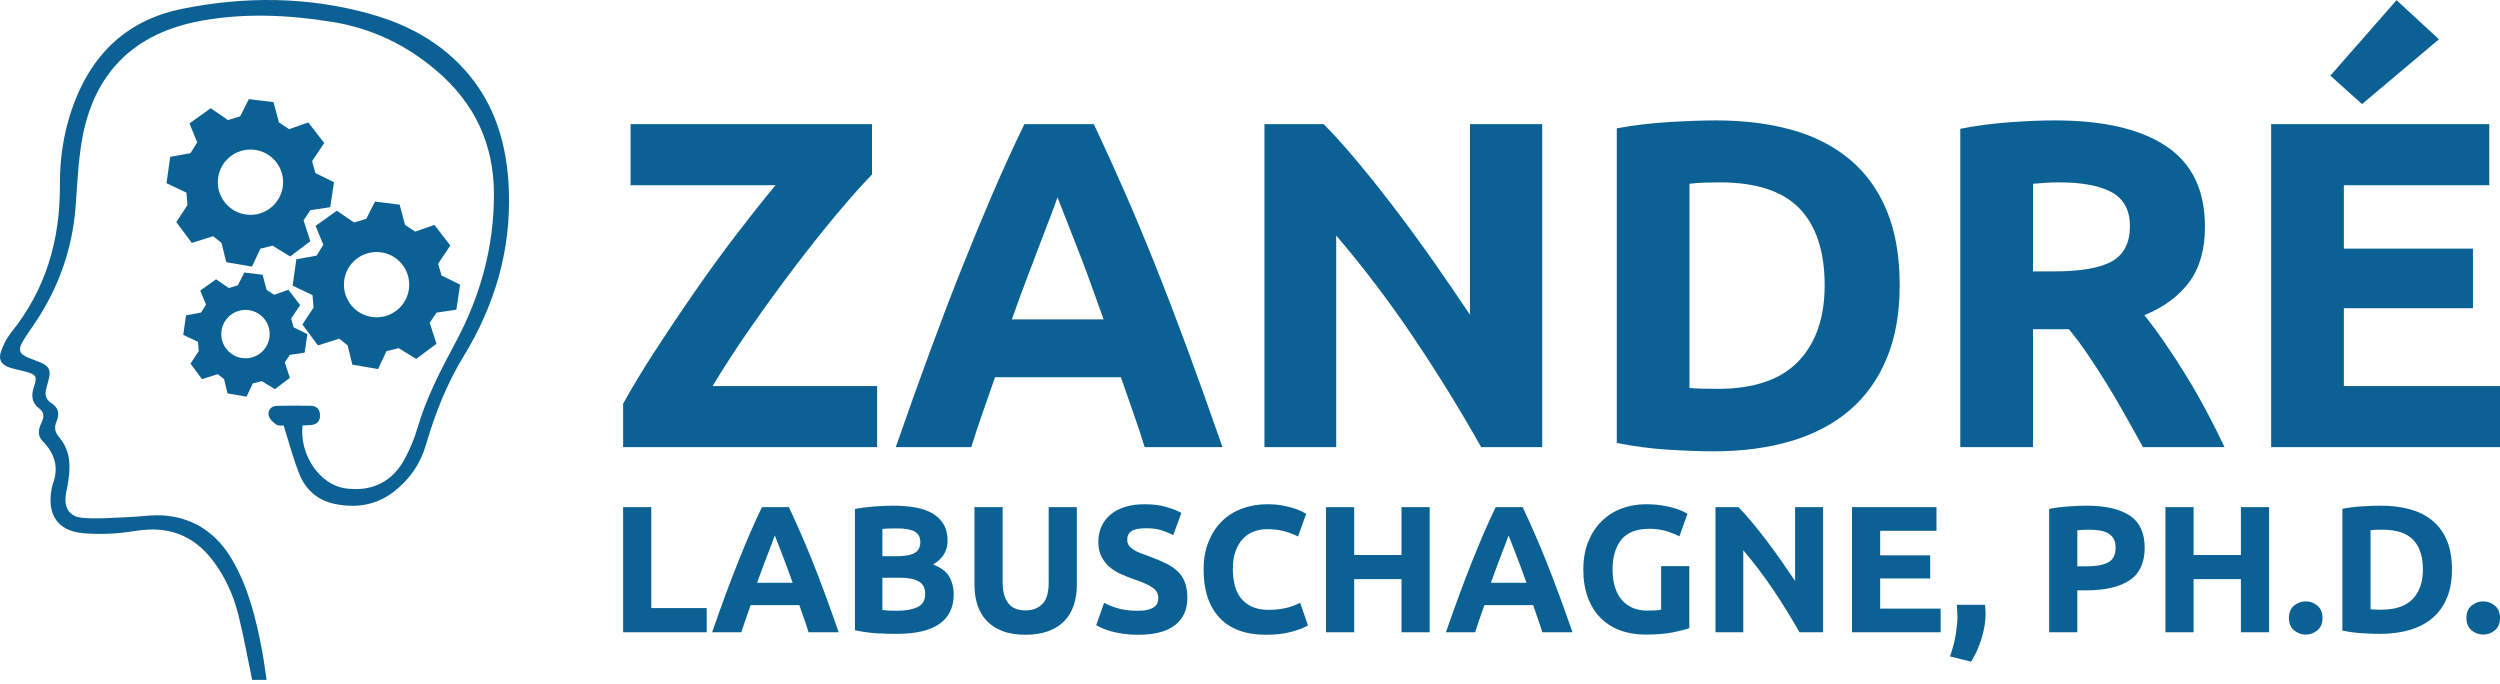
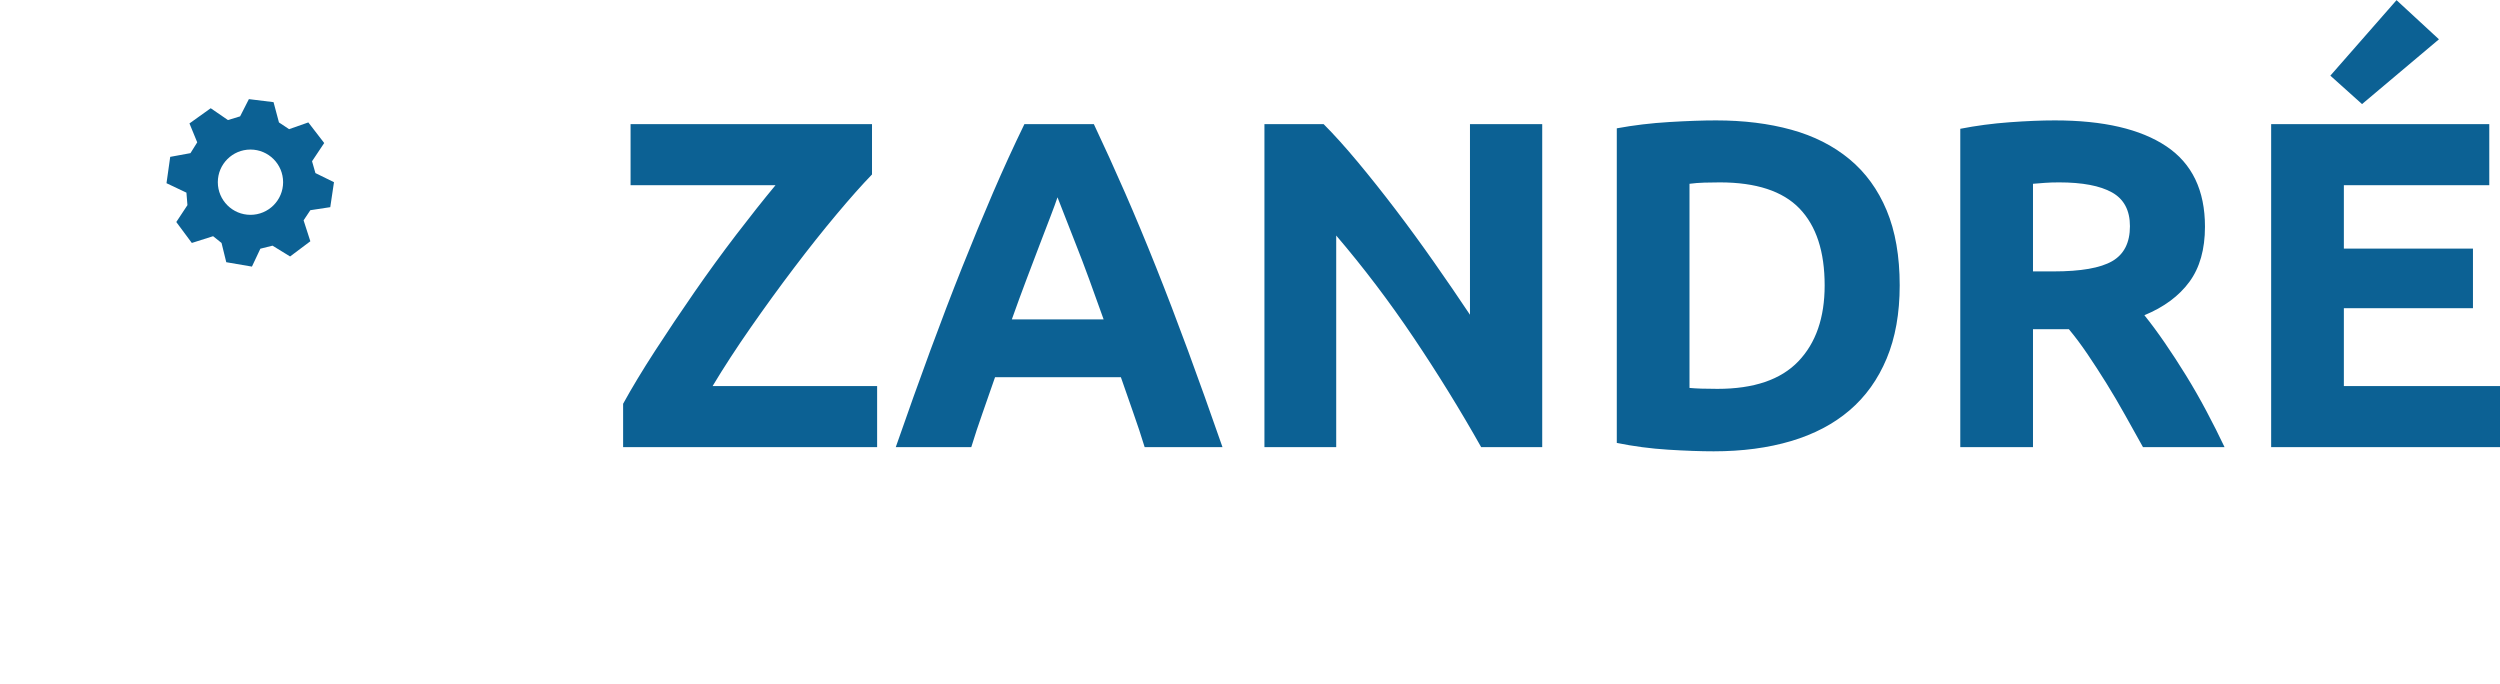
<svg xmlns="http://www.w3.org/2000/svg" width="468" height="128" viewBox="0 0 468 128" fill="none">
-   <path fill-rule="evenodd" clip-rule="evenodd" d="M49.903 127.272H47.199C46.337 123.14 45.617 119.075 44.618 115.079C43.699 111.405 42.144 107.96 39.826 104.916C36.153 100.093 31.373 98.406 25.365 99.391C22.107 99.923 18.695 100.114 15.416 99.796C10.768 99.346 8.836 96.32 9.632 91.715C9.695 91.349 9.742 90.97 9.874 90.628C11.059 87.538 10.277 84.907 8.019 82.628C6.905 81.502 7.224 80.261 7.784 79.09C8.289 78.032 8.307 77.21 7.32 76.453C5.871 75.344 5.822 73.927 6.377 72.307C6.998 70.494 6.743 70.098 4.9 69.597C3.876 69.318 2.822 69.136 1.815 68.809C0.242 68.298 -0.351 67.314 0.204 65.744C0.637 64.515 1.261 63.282 2.074 62.269C8.6 54.172 11.289 44.866 11.213 34.573C11.172 28.903 12.159 23.364 14.353 18.093C18.054 9.204 24.568 3.58 34.021 1.668C45.851 -0.729 57.674 -0.656 69.359 2.628C76.066 4.514 82.084 7.68 86.846 12.908C92.773 19.412 94.989 27.31 95.269 35.876C95.632 47.034 92.55 57.276 86.76 66.742C83.601 71.903 81.44 77.474 79.744 83.248C78.673 86.895 76.627 89.847 73.611 92.13C70.29 94.642 66.52 95.149 62.566 94.314C59.501 93.667 57.266 91.709 56.102 88.881C54.902 85.962 54.123 82.874 53.092 79.649C52.881 79.633 52.178 79.782 51.762 79.504C51.144 79.091 50.44 78.438 50.297 77.774C50.085 76.795 50.752 76.007 51.839 75.976C53.962 75.917 56.09 75.929 58.213 75.965C59.285 75.987 59.879 76.64 59.913 77.692C59.95 78.83 59.336 79.469 58.195 79.568C57.673 79.612 57.148 79.624 56.636 79.649C56.031 85.154 59.88 90.756 64.659 91.422C69.654 92.118 73.583 90.162 75.88 85.683C76.749 83.991 77.536 82.219 78.062 80.398C79.736 74.644 82.437 69.375 85.261 64.131C89.943 55.434 92.503 46.151 92.464 36.213C92.432 26.873 88.789 19.255 81.691 13.207C75.97 8.334 69.472 5.256 62.026 4.074C53.94 2.79 45.869 2.413 37.772 3.869C25.14 6.14 17.543 13.589 15.339 26.252C14.614 30.419 14.474 34.691 14.133 38.922C13.492 46.885 10.856 54.128 6.375 60.72C5.658 61.772 4.924 62.818 4.271 63.912C3.327 65.49 3.607 66.26 5.329 66.985C6.061 67.295 6.828 67.523 7.557 67.842C9.204 68.562 9.546 69.259 9.136 70.975C8.988 71.593 8.788 72.199 8.637 72.817C8.373 73.897 8.58 74.809 9.589 75.442C10.935 76.286 11.203 77.459 10.589 78.882C10.132 79.95 10.232 80.869 11.041 81.806C13.396 84.543 13.232 87.758 12.617 91.028C12.528 91.497 12.417 91.963 12.341 92.434C11.932 94.927 12.869 96.683 15.368 96.928C18.183 97.204 21.059 96.901 23.907 96.808C26.338 96.729 28.804 96.28 31.194 96.541C36.611 97.13 40.677 100.027 43.427 104.723C46.538 110.03 47.944 115.91 49.075 121.872C49.4 123.59 49.609 125.328 49.903 127.272Z" fill="#0C6194" />
  <path d="M59.046 32.4L58.415 30.187L60.69 26.774L57.718 22.917L54.115 24.182L52.219 22.917L51.207 19.124L46.592 18.556L44.95 21.78L42.673 22.475L39.449 20.261L35.467 23.106L36.92 26.646L35.656 28.669L31.864 29.364L31.169 34.295L34.899 36.064L35.088 38.402L33.002 41.563L35.91 45.481L39.892 44.217L41.472 45.481L42.357 49.085L47.161 49.907L48.74 46.556L51.017 45.988L54.304 48.011L58.096 45.166L56.832 41.247L58.096 39.349L61.826 38.782L62.521 34.103L59.046 32.4ZM46.887 40.217C43.513 40.217 40.776 37.482 40.776 34.106C40.776 30.731 43.511 27.996 46.887 27.996C50.263 27.996 52.998 30.731 52.998 34.106C52.998 37.482 50.261 40.217 46.887 40.217Z" fill="#0C6194" />
-   <path d="M82.654 51.581L82.022 49.368L84.297 45.955L81.326 42.098L77.723 43.363L75.827 42.098L74.815 38.305L70.199 37.737L68.557 40.961L66.281 41.656L63.057 39.443L59.076 42.287L60.528 45.827L59.263 47.85L55.471 48.545L54.776 53.476L58.505 55.245L58.695 57.583L56.609 60.744L59.517 64.663L63.499 63.4L65.079 64.663L65.966 68.266L70.77 69.088L72.349 65.737L74.626 65.169L77.913 67.192L81.705 64.347L80.441 60.428L81.705 58.531L85.435 57.962L86.13 53.284L82.654 51.581ZM70.495 59.398C67.12 59.398 64.383 56.663 64.383 53.287C64.383 49.912 67.119 47.177 70.495 47.177C73.87 47.177 76.606 49.912 76.606 53.287C76.606 56.663 73.869 59.398 70.495 59.398Z" fill="#0C6194" />
-   <path d="M54.967 61.276L54.499 59.637L56.186 57.108L53.984 54.249L51.312 55.186L49.908 54.249L49.158 51.438L45.738 51.016L44.519 53.406L42.833 53.921L40.444 52.282L37.493 54.39L38.57 57.014L37.632 58.513L34.821 59.029L34.305 62.682L37.068 63.994L37.21 65.728L35.664 68.071L37.818 70.976L40.769 70.039L41.94 70.976L42.597 73.648L46.157 74.256L47.329 71.771L49.015 71.351L51.451 72.851L54.262 70.743L53.323 67.838L54.262 66.432L57.027 66.011L57.542 62.542L54.967 61.276ZM45.955 67.07C43.453 67.07 41.425 65.043 41.425 62.542C41.425 60.041 43.454 58.014 45.955 58.014C48.456 58.014 50.483 60.041 50.483 62.542C50.483 65.043 48.457 67.07 45.955 67.07Z" fill="#0C6194" />
  <path d="M163.239 32.66C161.377 34.58 159.167 37.066 156.608 40.12C154.048 43.173 151.402 46.504 148.668 50.11C145.934 53.716 143.229 57.439 140.554 61.278C137.878 65.117 135.493 68.781 133.399 72.271H164.198V83.701H116.647V75.587C118.276 72.62 120.268 69.319 122.624 65.684C124.98 62.048 127.437 58.384 129.997 54.69C132.556 50.997 135.159 47.42 137.805 43.959C140.452 40.498 142.909 37.401 145.178 34.667H118.043V23.237H163.239V32.66ZM214.279 83.701C213.639 81.607 212.927 79.455 212.142 77.244C211.356 75.034 210.586 72.824 209.83 70.613H186.272C185.516 72.824 184.745 75.034 183.96 77.244C183.175 79.455 182.462 81.607 181.823 83.701H167.688C169.957 77.186 172.109 71.166 174.145 65.64C176.18 60.114 178.173 54.908 180.121 50.023C182.07 45.137 183.989 40.498 185.88 36.106C187.77 31.715 189.733 27.425 191.769 23.237H204.769C206.747 27.425 208.695 31.715 210.615 36.106C212.534 40.498 214.468 45.137 216.417 50.023C218.365 54.908 220.358 60.114 222.393 65.64C224.429 71.166 226.581 77.186 228.85 83.701H214.279ZM197.964 36.935C197.673 37.808 197.237 39 196.655 40.512C196.073 42.025 195.404 43.77 194.648 45.747C193.892 47.725 193.063 49.906 192.162 52.291C191.26 54.676 190.344 57.177 189.413 59.794H206.601C205.671 57.177 204.769 54.676 203.897 52.291C203.024 49.906 202.195 47.725 201.41 45.747C200.625 43.77 199.941 42.025 199.36 40.512C198.778 39 198.313 37.808 197.964 36.935ZM277.273 83.701C273.376 76.779 269.159 69.945 264.622 63.197C260.085 56.45 255.257 50.081 250.139 44.09V83.701H236.702V23.237H247.783C249.702 25.157 251.825 27.512 254.152 30.304C256.479 33.096 258.849 36.077 261.263 39.247C263.677 42.417 266.076 45.704 268.461 49.106C270.846 52.509 273.085 55.781 275.179 58.922V23.237H288.703V83.701H277.273ZM316.274 72.62C316.913 72.678 317.655 72.722 318.498 72.751C319.342 72.78 320.345 72.795 321.508 72.795C328.314 72.795 333.36 71.079 336.646 67.647C339.933 64.215 341.576 59.475 341.576 53.425C341.576 47.085 340.005 42.286 336.864 39.029C333.723 35.772 328.75 34.143 321.945 34.143C321.014 34.143 320.054 34.158 319.065 34.187C318.077 34.216 317.146 34.289 316.274 34.405V72.62ZM355.623 53.425C355.623 58.66 354.809 63.226 353.18 67.123C351.551 71.021 349.239 74.249 346.244 76.808C343.248 79.367 339.598 81.287 335.294 82.567C330.99 83.846 326.162 84.486 320.81 84.486C318.368 84.486 315.517 84.384 312.26 84.181C309.003 83.977 305.804 83.555 302.663 82.915V24.022C305.804 23.441 309.075 23.048 312.478 22.845C315.881 22.641 318.804 22.539 321.247 22.539C326.424 22.539 331.12 23.121 335.337 24.284C339.555 25.447 343.175 27.28 346.2 29.781C349.225 32.282 351.551 35.481 353.18 39.378C354.809 43.275 355.623 47.958 355.623 53.425ZM384.677 22.539C393.751 22.539 400.702 24.153 405.529 27.381C410.357 30.61 412.771 35.627 412.771 42.432C412.771 46.678 411.797 50.124 409.848 52.771C407.9 55.417 405.093 57.497 401.429 59.009C402.65 60.522 403.93 62.252 405.268 64.201C406.606 66.149 407.929 68.185 409.238 70.308C410.546 72.431 411.811 74.641 413.033 76.939C414.254 79.237 415.389 81.49 416.436 83.701H401.167C400.062 81.723 398.942 79.716 397.808 77.681C396.674 75.645 395.51 73.667 394.318 71.748C393.125 69.828 391.948 68.01 390.784 66.295C389.621 64.579 388.458 63.023 387.294 61.627H380.576V83.701H366.965V24.11C369.932 23.528 373 23.121 376.17 22.888C379.34 22.655 382.176 22.539 384.677 22.539ZM385.462 34.143C384.473 34.143 383.586 34.172 382.801 34.23C382.016 34.289 381.274 34.347 380.576 34.405V50.808H384.415C389.534 50.808 393.198 50.168 395.409 48.888C397.619 47.609 398.724 45.428 398.724 42.345C398.724 39.378 397.604 37.27 395.365 36.019C393.125 34.769 389.825 34.143 385.462 34.143ZM425.16 83.701V23.237H465.993V34.667H438.771V46.533H462.939V57.7H438.771V72.271H468V83.701H425.16ZM456.57 7.358L442.174 19.485L436.241 14.163L448.631 0.029L456.57 7.358Z" fill="#0C6194" />
-   <path d="M132.297 113.827V118.356H116.647V94.933H121.92V113.827H132.297ZM151.36 118.356C151.112 117.545 150.836 116.711 150.532 115.855C150.228 114.999 149.929 114.143 149.636 113.286H140.51C140.217 114.143 139.919 114.999 139.615 115.855C139.31 116.711 139.034 117.545 138.787 118.356H133.311C134.19 115.833 135.023 113.5 135.812 111.36C136.601 109.219 137.373 107.202 138.127 105.309C138.882 103.417 139.626 101.62 140.358 99.918C141.091 98.217 141.851 96.555 142.64 94.933H147.676C148.442 96.555 149.197 98.217 149.941 99.918C150.684 101.62 151.433 103.417 152.188 105.309C152.943 107.202 153.715 109.219 154.504 111.36C155.292 113.5 156.126 115.833 157.005 118.356H151.36ZM145.04 100.239C144.927 100.577 144.758 101.039 144.533 101.625C144.307 102.211 144.048 102.887 143.755 103.653C143.462 104.419 143.141 105.264 142.792 106.188C142.443 107.112 142.088 108.081 141.727 109.095H148.386C148.025 108.081 147.676 107.112 147.338 106.188C147 105.264 146.679 104.419 146.375 103.653C146.07 102.887 145.806 102.211 145.58 101.625C145.355 101.039 145.175 100.577 145.04 100.239ZM167.855 118.66C166.57 118.66 165.291 118.621 164.018 118.542C162.745 118.463 161.421 118.277 160.047 117.984V95.271C161.128 95.068 162.311 94.916 163.596 94.814C164.88 94.713 166.075 94.662 167.179 94.662C168.666 94.662 170.035 94.769 171.285 94.984C172.536 95.198 173.612 95.564 174.513 96.082C175.415 96.6 176.119 97.282 176.626 98.127C177.133 98.972 177.386 100.014 177.386 101.253C177.386 103.124 176.485 104.6 174.682 105.681C176.169 106.245 177.184 107.011 177.724 107.98C178.265 108.949 178.536 110.041 178.536 111.258C178.536 113.714 177.64 115.562 175.848 116.801C174.057 118.041 171.392 118.66 167.855 118.66ZM165.184 108.149V114.199C165.568 114.244 165.984 114.278 166.435 114.3C166.886 114.323 167.381 114.334 167.922 114.334C169.5 114.334 170.773 114.109 171.742 113.658C172.711 113.207 173.195 112.374 173.195 111.157C173.195 110.075 172.789 109.303 171.978 108.842C171.167 108.38 170.007 108.149 168.497 108.149H165.184ZM165.184 104.126H167.753C169.376 104.126 170.536 103.918 171.235 103.501C171.933 103.084 172.282 102.414 172.282 101.49C172.282 100.544 171.922 99.879 171.201 99.496C170.48 99.113 169.421 98.921 168.024 98.921C167.573 98.921 167.089 98.927 166.57 98.938C166.052 98.949 165.59 98.978 165.184 99.023V104.126ZM191.92 118.829C190.275 118.829 188.856 118.598 187.662 118.137C186.467 117.675 185.481 117.032 184.704 116.21C183.927 115.387 183.352 114.407 182.98 113.269C182.608 112.131 182.423 110.875 182.423 109.501V94.933H187.695V109.061C187.695 110.008 187.802 110.813 188.016 111.478C188.231 112.143 188.523 112.683 188.895 113.1C189.267 113.517 189.718 113.816 190.247 113.996C190.777 114.176 191.357 114.266 191.988 114.266C193.272 114.266 194.315 113.872 195.114 113.083C195.914 112.295 196.314 110.954 196.314 109.061V94.933H201.587V109.501C201.587 110.875 201.396 112.137 201.013 113.286C200.63 114.435 200.044 115.421 199.255 116.244C198.466 117.066 197.464 117.703 196.247 118.153C195.03 118.604 193.588 118.829 191.92 118.829ZM213.045 114.334C213.789 114.334 214.403 114.272 214.888 114.148C215.372 114.024 215.761 113.855 216.054 113.641C216.347 113.427 216.549 113.174 216.662 112.881C216.775 112.588 216.831 112.261 216.831 111.9C216.831 111.134 216.471 110.498 215.749 109.991C215.028 109.484 213.789 108.937 212.031 108.351C211.265 108.081 210.499 107.771 209.733 107.422C208.967 107.073 208.28 106.633 207.671 106.104C207.063 105.574 206.567 104.932 206.184 104.177C205.801 103.422 205.609 102.504 205.609 101.422C205.609 100.341 205.812 99.366 206.218 98.499C206.623 97.631 207.198 96.893 207.942 96.285C208.685 95.676 209.587 95.209 210.646 94.882C211.705 94.555 212.899 94.392 214.228 94.392C215.806 94.392 217.169 94.561 218.318 94.899C219.467 95.237 220.414 95.609 221.157 96.014L219.636 100.172C218.983 99.834 218.256 99.535 217.456 99.276C216.656 99.017 215.693 98.887 214.566 98.887C213.305 98.887 212.398 99.062 211.846 99.411C211.293 99.761 211.017 100.296 211.017 101.017C211.017 101.445 211.119 101.805 211.322 102.098C211.524 102.391 211.812 102.656 212.184 102.893C212.555 103.129 212.983 103.343 213.468 103.535C213.952 103.726 214.488 103.924 215.073 104.126C216.29 104.577 217.349 105.022 218.251 105.462C219.152 105.901 219.901 106.414 220.498 106.999C221.096 107.585 221.541 108.273 221.833 109.061C222.126 109.85 222.273 110.808 222.273 111.934C222.273 114.12 221.507 115.816 219.974 117.021C218.442 118.227 216.133 118.829 213.045 118.829C212.009 118.829 211.074 118.767 210.24 118.644C209.406 118.52 208.668 118.368 208.026 118.187C207.384 118.007 206.832 117.815 206.37 117.613C205.908 117.41 205.519 117.218 205.204 117.038L206.691 112.847C207.39 113.23 208.251 113.574 209.277 113.878C210.302 114.182 211.558 114.334 213.045 114.334ZM237.01 118.829C233.202 118.829 230.3 117.77 228.306 115.652C226.312 113.534 225.315 110.526 225.315 106.628C225.315 104.69 225.619 102.96 226.227 101.439C226.836 99.918 227.67 98.634 228.729 97.586C229.788 96.538 231.05 95.744 232.514 95.203C233.979 94.662 235.568 94.392 237.28 94.392C238.272 94.392 239.173 94.465 239.984 94.612C240.795 94.758 241.505 94.927 242.114 95.119C242.722 95.31 243.229 95.507 243.635 95.71C244.04 95.913 244.333 96.071 244.513 96.183L242.992 100.442C242.271 100.059 241.432 99.732 240.474 99.462C239.517 99.192 238.429 99.056 237.213 99.056C236.401 99.056 235.607 99.192 234.83 99.462C234.052 99.732 233.365 100.166 232.768 100.763C232.171 101.36 231.692 102.132 231.331 103.079C230.971 104.025 230.791 105.174 230.791 106.526C230.791 107.608 230.909 108.616 231.145 109.551C231.382 110.486 231.765 111.292 232.295 111.968C232.824 112.644 233.517 113.179 234.373 113.574C235.23 113.968 236.266 114.165 237.483 114.165C238.249 114.165 238.936 114.12 239.545 114.03C240.153 113.94 240.694 113.833 241.167 113.709C241.64 113.585 242.057 113.444 242.418 113.286C242.778 113.129 243.105 112.982 243.398 112.847L244.851 117.072C244.108 117.523 243.06 117.928 241.708 118.289C240.356 118.649 238.79 118.829 237.01 118.829ZM262.36 94.933H267.633V118.356H262.36V108.419H253.504V118.356H248.231V94.933H253.504V103.89H262.36V94.933ZM288.724 118.356C288.476 117.545 288.2 116.711 287.896 115.855C287.592 114.999 287.293 114.143 287 113.286H277.874C277.581 114.143 277.283 114.999 276.978 115.855C276.674 116.711 276.398 117.545 276.15 118.356H270.675C271.553 115.833 272.387 113.5 273.176 111.36C273.965 109.219 274.736 107.202 275.491 105.309C276.246 103.417 276.99 101.62 277.722 99.918C278.454 98.217 279.215 96.555 280.004 94.933H285.04C285.806 96.555 286.561 98.217 287.304 99.918C288.048 101.62 288.797 103.417 289.552 105.309C290.307 107.202 291.079 109.219 291.867 111.36C292.656 113.5 293.49 115.833 294.369 118.356H288.724ZM282.403 100.239C282.291 100.577 282.122 101.039 281.896 101.625C281.671 102.211 281.412 102.887 281.119 103.653C280.826 104.419 280.505 105.264 280.156 106.188C279.806 107.112 279.451 108.081 279.091 109.095H285.75C285.389 108.081 285.04 107.112 284.702 106.188C284.364 105.264 284.043 104.419 283.738 103.653C283.434 102.887 283.169 102.211 282.944 101.625C282.719 101.039 282.539 100.577 282.403 100.239ZM308.835 98.989C306.379 98.989 304.604 99.67 303.511 101.034C302.419 102.397 301.872 104.262 301.872 106.628C301.872 107.777 302.007 108.819 302.278 109.754C302.548 110.689 302.954 111.495 303.495 112.171C304.035 112.847 304.711 113.371 305.523 113.743C306.334 114.114 307.28 114.3 308.362 114.3C308.948 114.3 309.449 114.289 309.866 114.266C310.283 114.244 310.649 114.199 310.964 114.131V105.985H316.237V117.579C315.606 117.827 314.592 118.091 313.195 118.373C311.798 118.655 310.074 118.796 308.024 118.796C306.266 118.796 304.672 118.525 303.241 117.984C301.81 117.444 300.588 116.655 299.574 115.618C298.56 114.582 297.777 113.309 297.225 111.799C296.673 110.289 296.397 108.565 296.397 106.628C296.397 104.667 296.701 102.932 297.309 101.422C297.918 99.913 298.751 98.634 299.81 97.586C300.869 96.538 302.114 95.744 303.545 95.203C304.976 94.662 306.503 94.392 308.125 94.392C309.229 94.392 310.226 94.465 311.117 94.612C312.007 94.758 312.773 94.927 313.415 95.119C314.057 95.31 314.587 95.507 315.004 95.71C315.42 95.913 315.719 96.071 315.899 96.183L314.378 100.408C313.657 100.025 312.829 99.693 311.894 99.411C310.959 99.13 309.939 98.989 308.835 98.989ZM336.855 118.356C335.346 115.675 333.712 113.027 331.954 110.413C330.197 107.799 328.326 105.332 326.343 103.011V118.356H321.138V94.933H325.431C326.174 95.676 326.997 96.589 327.898 97.671C328.8 98.752 329.718 99.907 330.653 101.135C331.588 102.363 332.518 103.636 333.442 104.955C334.365 106.273 335.233 107.54 336.044 108.757V94.933H341.283V118.356H336.855ZM346.691 118.356V94.933H362.51V99.361H351.964V103.957H361.327V108.284H351.964V113.928H363.287V118.356H346.691ZM371.602 113.219C371.647 113.759 371.675 114.143 371.686 114.368C371.698 114.593 371.703 114.785 371.703 114.942C371.703 115.618 371.641 116.334 371.517 117.089C371.393 117.844 371.219 118.604 370.993 119.37C370.768 120.136 370.486 120.903 370.148 121.669C369.81 122.435 369.427 123.167 368.999 123.866L365.045 122.885C365.563 121.398 365.923 120.001 366.126 118.694C366.329 117.387 366.43 116.306 366.43 115.449C366.43 115.314 366.425 115.14 366.414 114.926C366.402 114.711 366.391 114.492 366.38 114.266C366.368 114.041 366.357 113.827 366.346 113.624C366.335 113.421 366.329 113.286 366.329 113.219H371.602ZM390.631 94.662C394.124 94.662 396.805 95.276 398.676 96.504C400.546 97.733 401.481 99.744 401.481 102.538C401.481 105.354 400.535 107.388 398.642 108.639C396.749 109.889 394.045 110.515 390.53 110.515H388.874V118.356H383.601V95.271C384.75 95.045 385.967 94.888 387.251 94.798C388.536 94.707 389.662 94.662 390.631 94.662ZM390.969 99.158C390.586 99.158 390.209 99.169 389.837 99.192C389.465 99.214 389.144 99.237 388.874 99.259V106.019H390.53C392.355 106.019 393.73 105.771 394.654 105.276C395.577 104.78 396.039 103.856 396.039 102.504C396.039 101.851 395.921 101.31 395.684 100.882C395.448 100.453 395.11 100.11 394.67 99.851C394.231 99.592 393.696 99.411 393.065 99.31C392.434 99.209 391.735 99.158 390.969 99.158ZM419.497 94.933H424.769V118.356H419.497V108.419H410.641V118.356H405.368V94.933H410.641V103.89H419.497V94.933ZM434.774 115.686C434.774 116.7 434.453 117.472 433.811 118.001C433.169 118.531 432.442 118.796 431.631 118.796C430.82 118.796 430.093 118.531 429.451 118.001C428.809 117.472 428.487 116.7 428.487 115.686C428.487 114.672 428.809 113.9 429.451 113.371C430.093 112.841 430.82 112.576 431.631 112.576C432.442 112.576 433.169 112.841 433.811 113.371C434.453 113.9 434.774 114.672 434.774 115.686ZM443.765 114.064C444.013 114.086 444.3 114.103 444.627 114.114C444.954 114.126 445.342 114.131 445.793 114.131C448.43 114.131 450.384 113.467 451.657 112.137C452.931 110.808 453.567 108.971 453.567 106.628C453.567 104.171 452.959 102.312 451.742 101.051C450.525 99.789 448.599 99.158 445.962 99.158C445.602 99.158 445.23 99.163 444.847 99.175C444.464 99.186 444.103 99.214 443.765 99.259V114.064ZM459.009 106.628C459.009 108.656 458.694 110.424 458.063 111.934C457.432 113.444 456.536 114.695 455.375 115.686C454.215 116.678 452.801 117.421 451.134 117.917C449.466 118.413 447.596 118.66 445.523 118.66C444.576 118.66 443.472 118.621 442.21 118.542C440.948 118.463 439.709 118.3 438.492 118.052V95.237C439.709 95.012 440.977 94.859 442.295 94.781C443.613 94.702 444.745 94.662 445.692 94.662C447.697 94.662 449.517 94.888 451.15 95.338C452.784 95.789 454.187 96.499 455.359 97.468C456.53 98.437 457.432 99.676 458.063 101.186C458.694 102.696 459.009 104.509 459.009 106.628ZM468 115.686C468 116.7 467.679 117.472 467.037 118.001C466.394 118.531 465.668 118.796 464.856 118.796C464.045 118.796 463.319 118.531 462.676 118.001C462.034 117.472 461.713 116.7 461.713 115.686C461.713 114.672 462.034 113.9 462.676 113.371C463.319 112.841 464.045 112.576 464.856 112.576C465.668 112.576 466.394 112.841 467.037 113.371C467.679 113.9 468 114.672 468 115.686Z" fill="#0C6194" />
</svg>